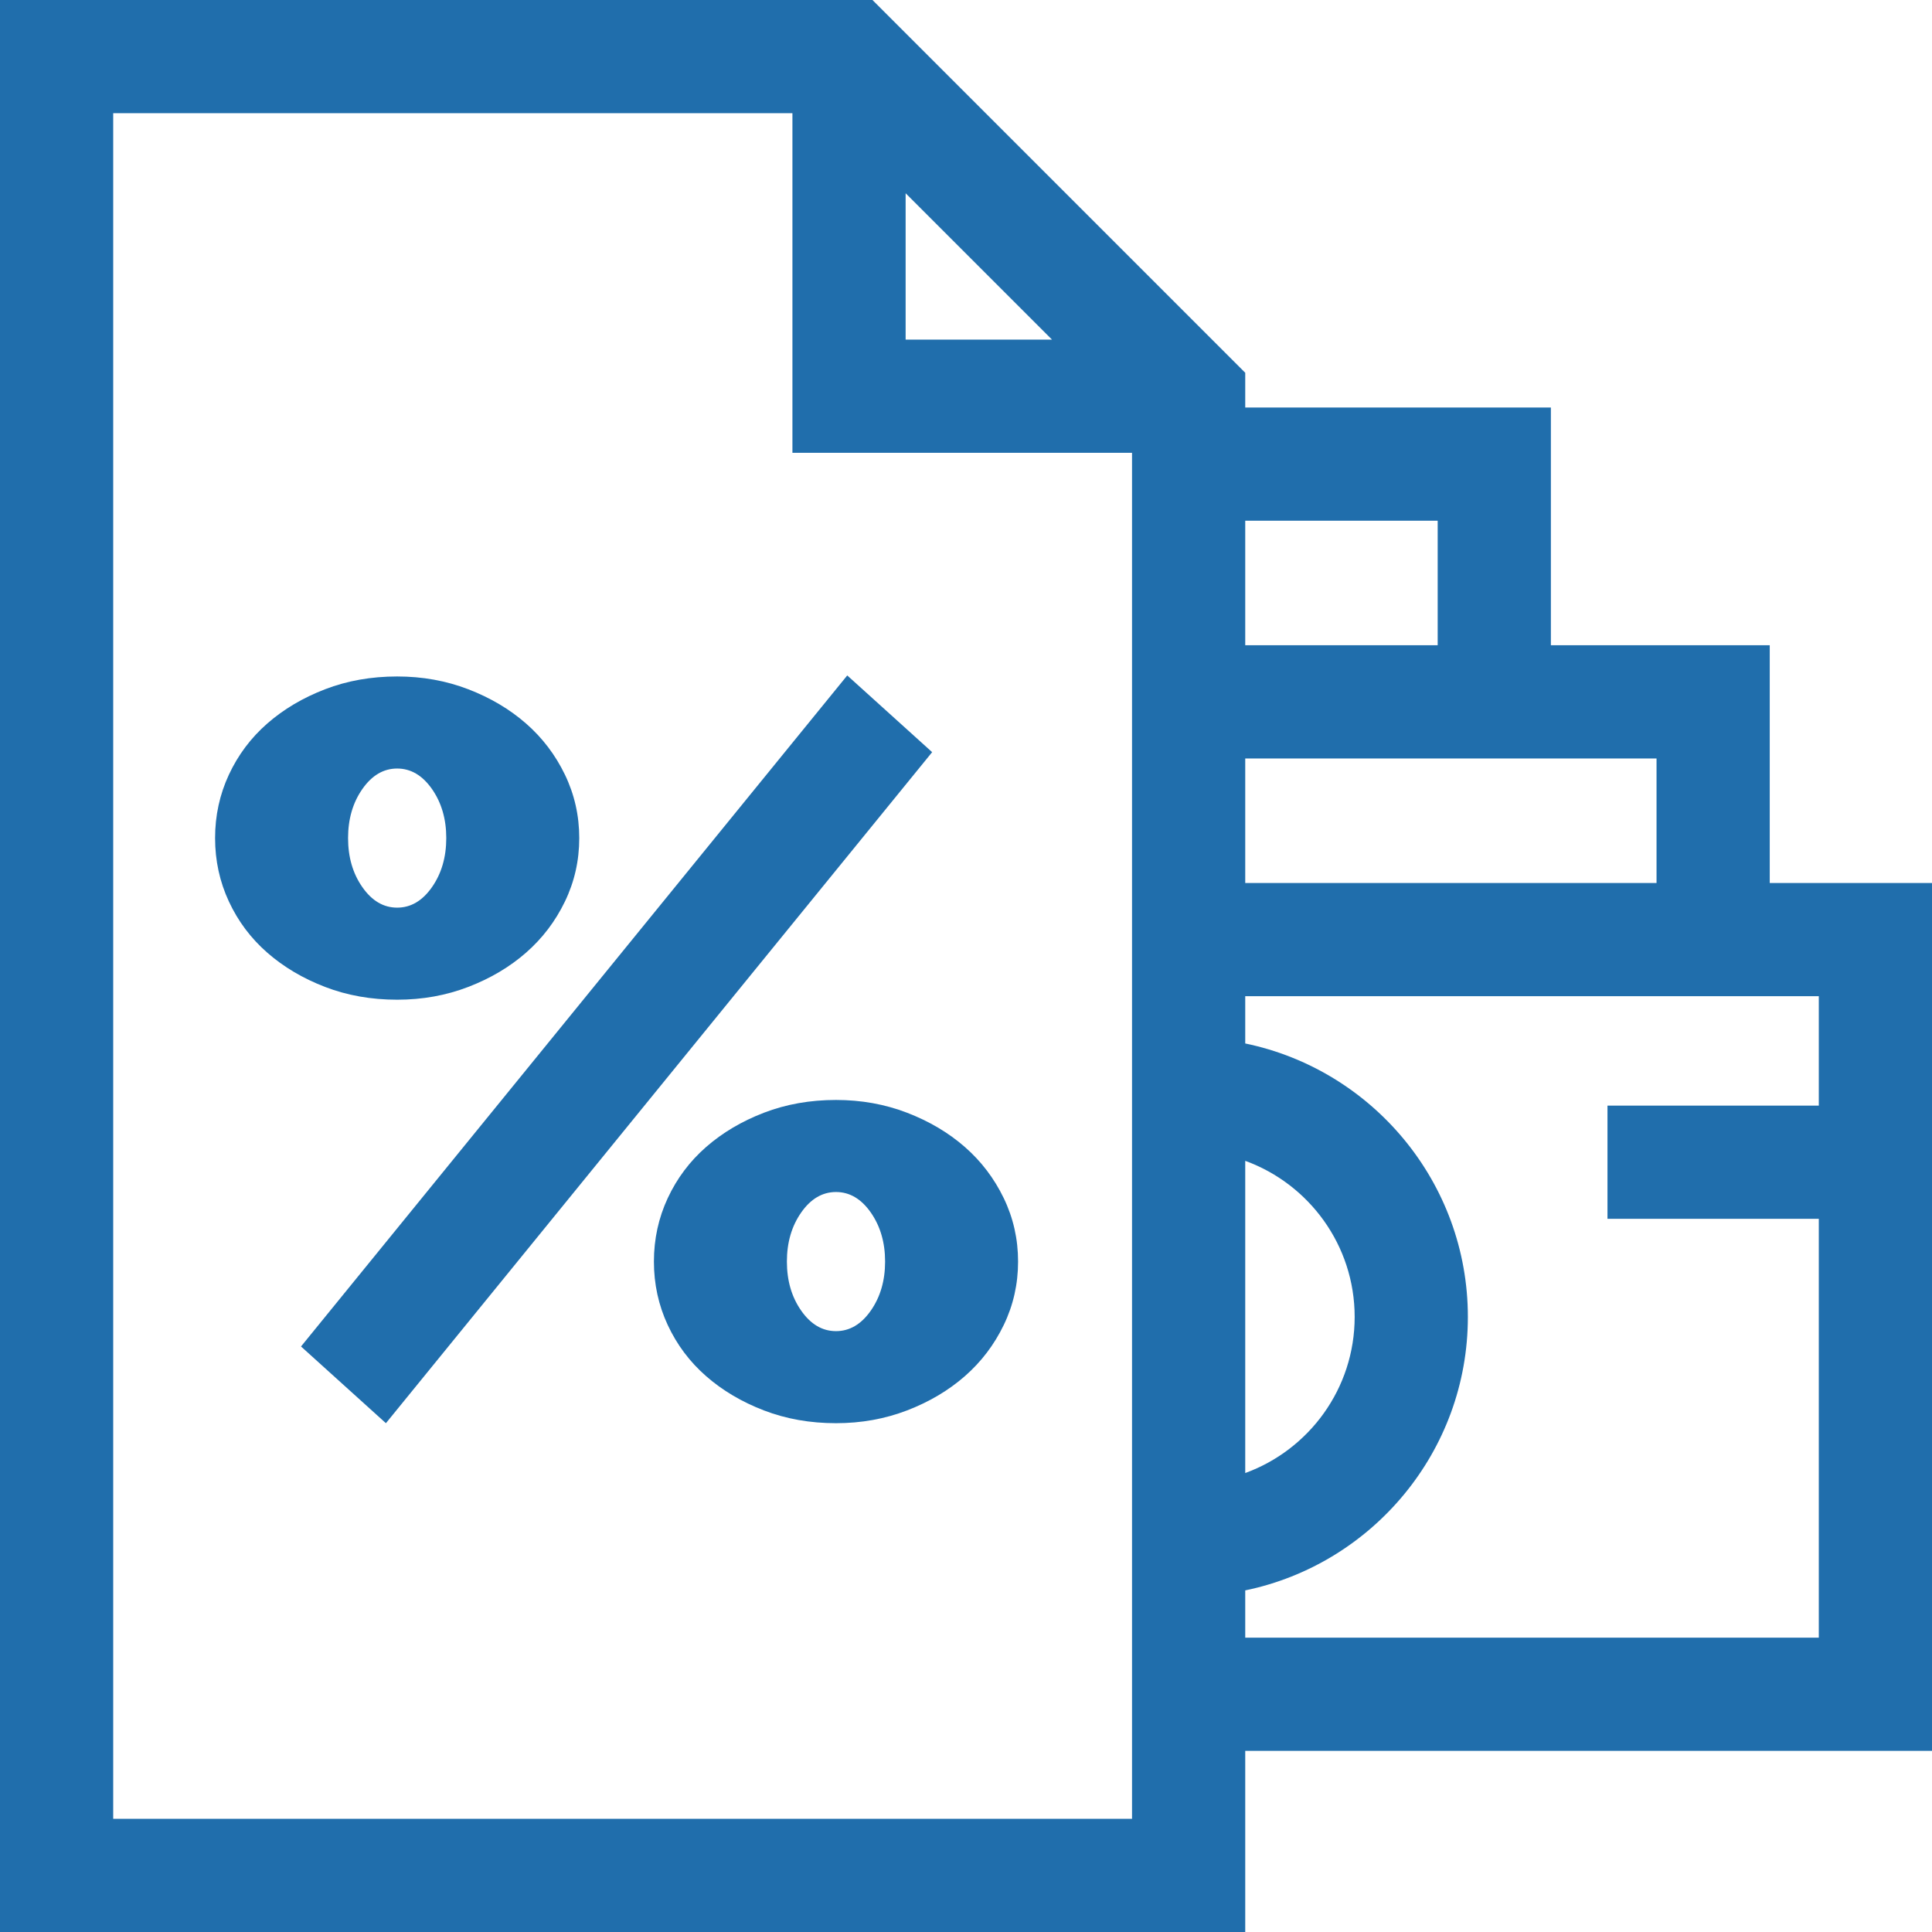
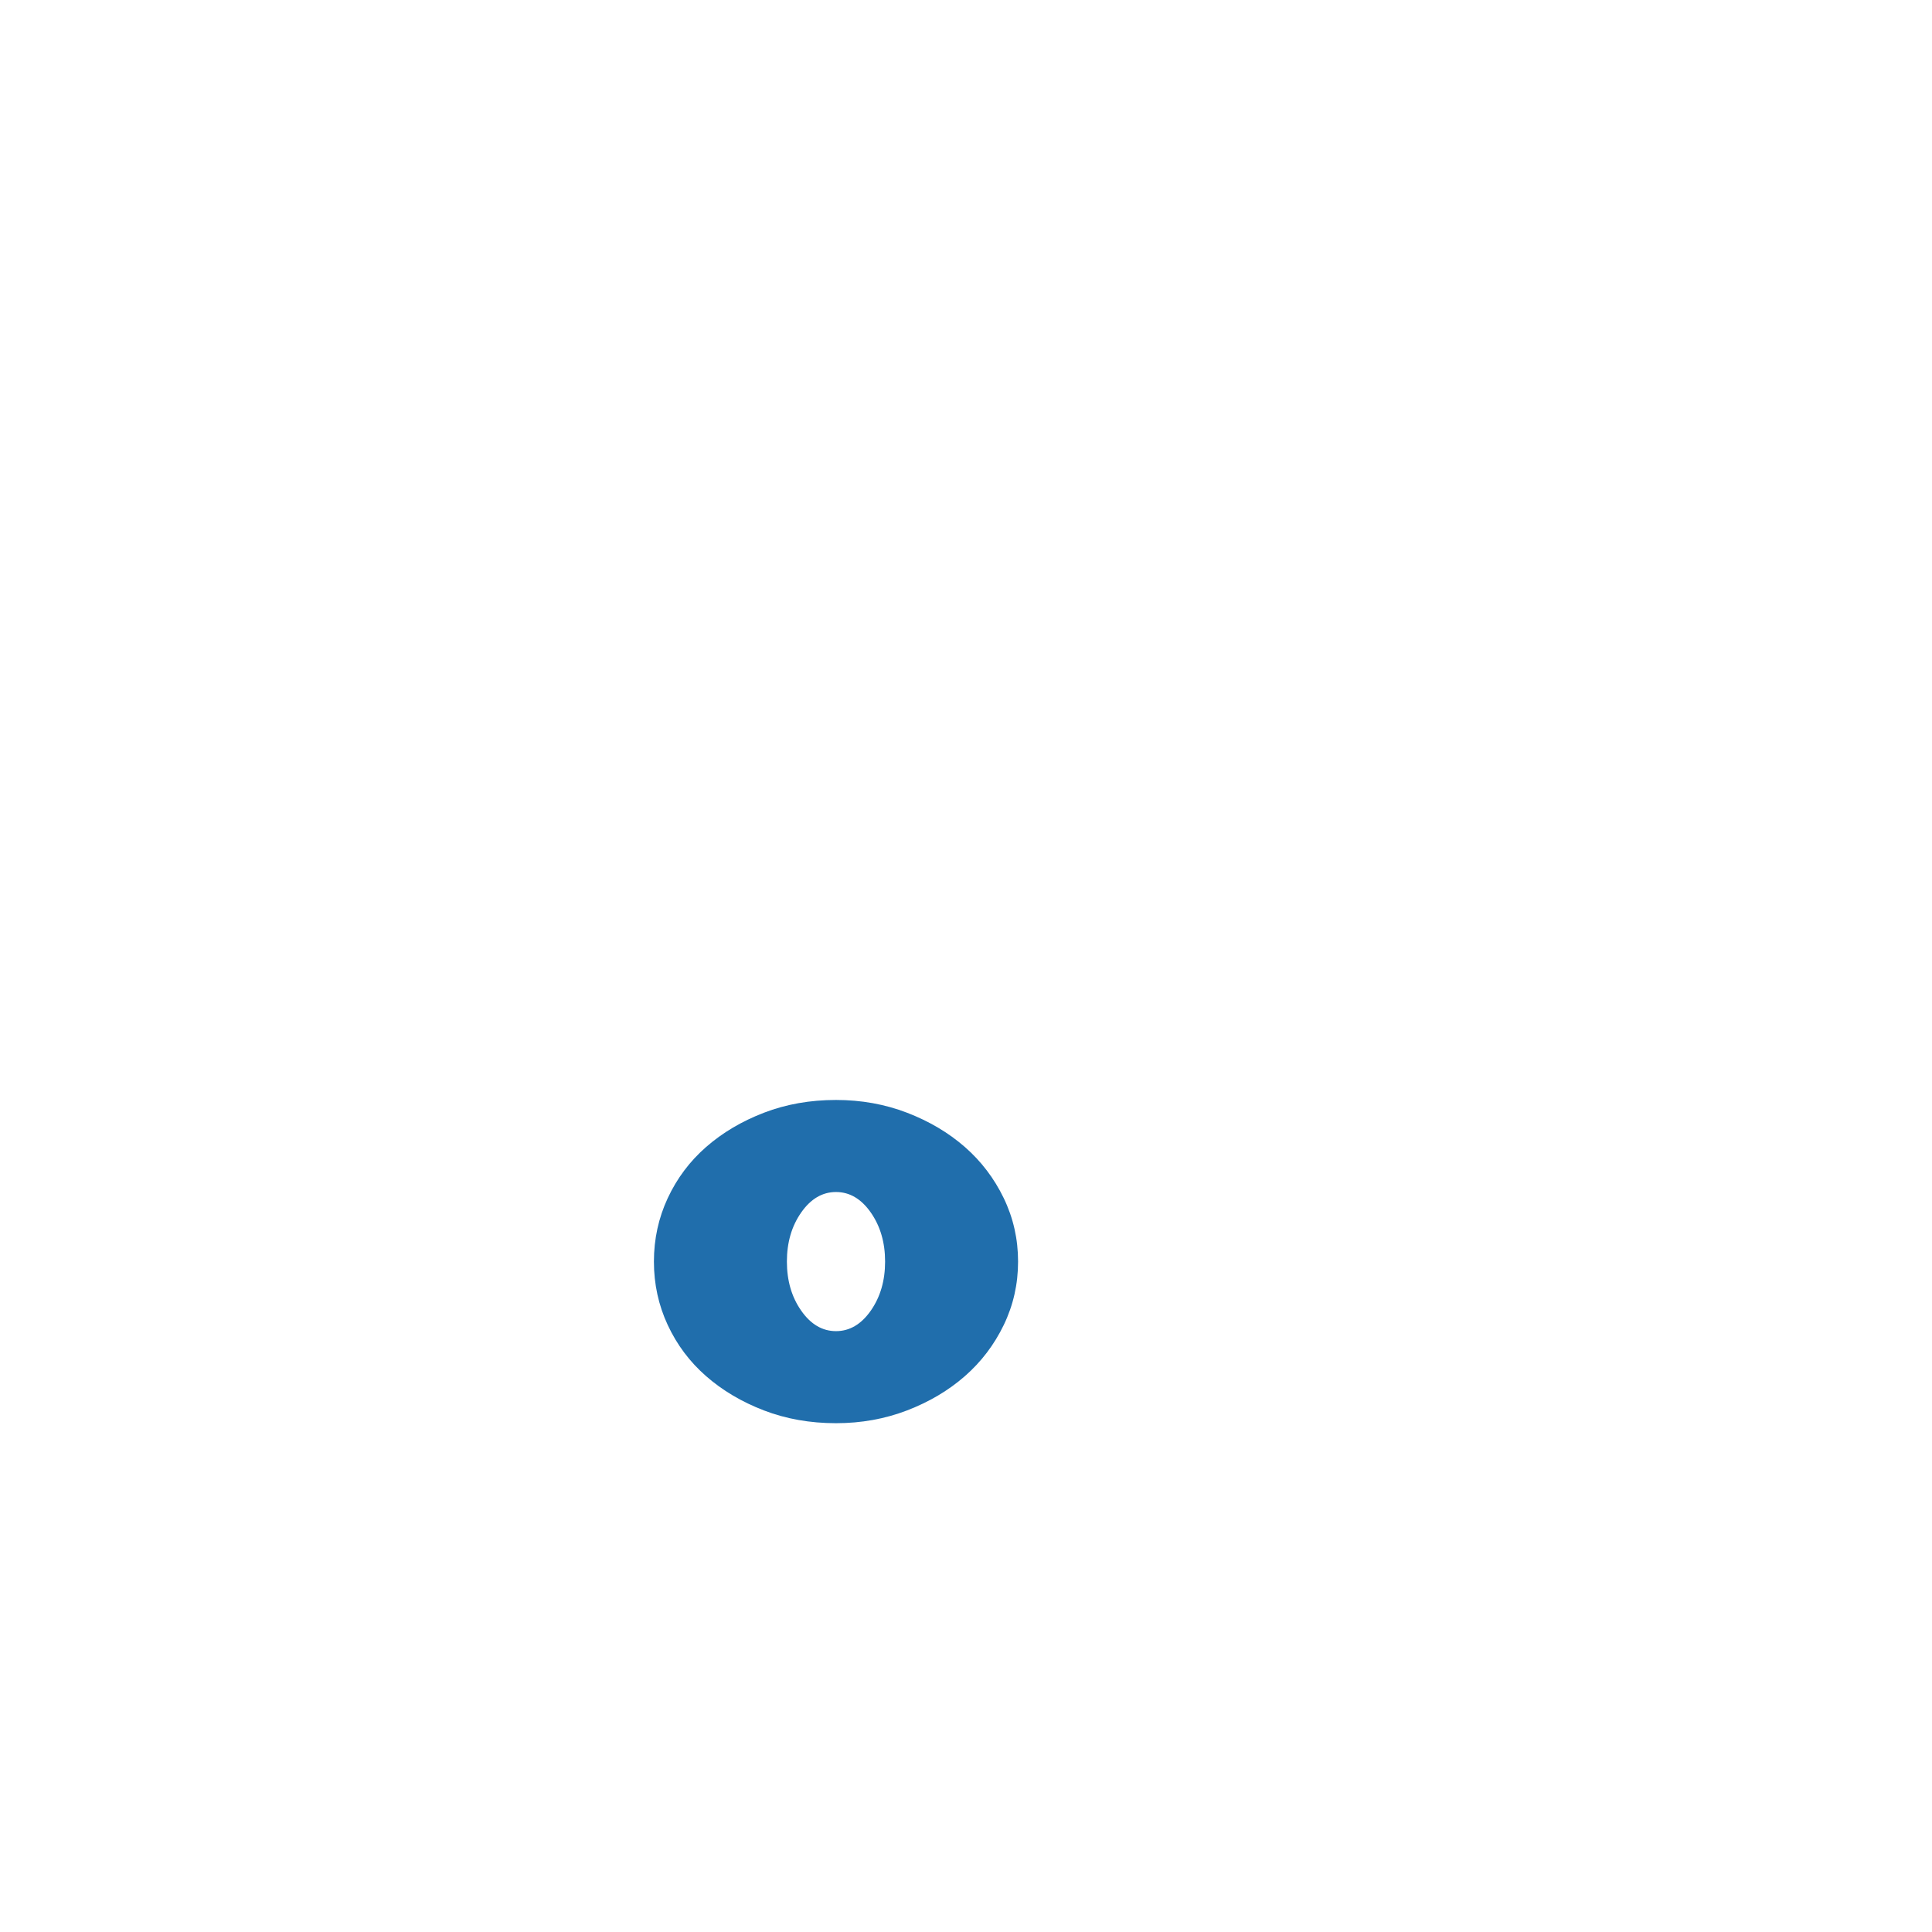
<svg xmlns="http://www.w3.org/2000/svg" version="1.1" id="Layer_1" x="0px" y="0px" viewBox="0 0 512 512" style="enable-background:new 0 0 512 512;" xml:space="preserve" width="64px" height="64px">
  <g>
    <g>
-       <path d="M469,234v-63h-58v-63h-81v-9.213L231.213,0H0v512h330v-48h182V234H469z M240,51.213L278.787,90H240V51.213z M300,482H30    V30h180v90h90V482z M330,138h51v33h-51V138z M330,201h81h28v33H330V201z M330,307.633c16.899,6.146,29,22.37,29,41.367    s-12.101,35.221-29,41.367V307.633z M482,293h-56v30h56v111H330v-12.53c33.637-6.953,59-36.804,59-72.47s-25.363-65.517-59-72.47    V264h152V293z" fill="#206eac" />
-     </g>
+       </g>
  </g>
  <g>
    <g>
      <path d="M266.005,317.523c-2.533-5.239-5.963-9.759-10.301-13.554c-4.338-3.795-9.446-6.819-15.316-9.081    c-5.875-2.258-12.156-3.388-18.84-3.388c-6.87,0-13.241,1.131-19.111,3.388c-5.875,2.262-10.979,5.286-15.316,9.081    c-4.337,3.796-7.726,8.315-10.166,13.554c-2.44,5.244-3.66,10.843-3.66,16.807s1.22,11.568,3.66,16.808    c2.44,5.243,5.828,9.759,10.166,13.554c4.337,3.795,9.441,6.823,15.316,9.081c5.87,2.258,12.241,3.389,19.111,3.389    c6.684,0,12.966-1.131,18.84-3.389c5.87-2.258,10.979-5.286,15.316-9.081c4.337-3.796,7.768-8.311,10.301-13.554    c2.528-5.24,3.795-10.844,3.795-16.808C269.8,328.366,268.533,322.767,266.005,317.523z M230.764,347.342    c-2.532,3.617-5.603,5.422-9.217,5.422c-3.617,0-6.688-1.805-9.217-5.422c-2.533-3.613-3.795-7.95-3.795-13.012    c0-5.057,1.262-9.395,3.795-13.011c2.529-3.614,5.6-5.422,9.217-5.422c3.613,0,6.684,1.808,9.217,5.422    c2.529,3.617,3.796,7.954,3.796,13.011C234.56,339.392,233.293,343.73,230.764,347.342z" fill="#206eac" />
    </g>
  </g>
  <g>
    <g>
-       <polygon points="224.53,179 79.772,356.83 102.271,377.162 247.029,199.331   " fill="#206eac" />
-     </g>
+       </g>
  </g>
  <g>
    <g>
-       <path d="M149.711,205.296c-2.533-5.24-5.964-9.759-10.301-13.554c-4.337-3.796-9.445-6.82-15.316-9.082    c-5.875-2.258-12.156-3.389-18.841-3.389c-6.87,0-13.241,1.131-19.111,3.389c-5.875,2.262-10.979,5.286-15.316,9.082    c-4.337,3.795-7.726,8.314-10.166,13.554c-2.44,5.243-3.66,10.843-3.66,16.807s1.22,11.568,3.66,16.807    c2.44,5.244,5.828,9.759,10.166,13.554c4.337,3.796,9.442,6.823,15.316,9.081c5.87,2.261,12.241,3.388,19.111,3.388    c6.685,0,12.966-1.127,18.841-3.388c5.871-2.258,10.979-5.286,15.316-9.081c4.337-3.796,7.768-8.31,10.301-13.554    c2.529-5.239,3.796-10.843,3.796-16.807S152.24,210.539,149.711,205.296z M114.471,235.113c-2.533,3.618-5.604,5.422-9.218,5.422    c-3.617,0-6.688-1.804-9.217-5.422c-2.532-3.613-3.795-7.95-3.795-13.011c0-5.057,1.263-9.395,3.795-13.012    c2.529-3.613,5.6-5.421,9.217-5.421c3.614,0,6.685,1.809,9.218,5.421c2.528,3.618,3.795,7.955,3.795,13.012    C118.266,227.163,116.999,231.501,114.471,235.113z" fill="#206eac" />
-     </g>
+       </g>
  </g>
  <g>
</g>
  <g>
</g>
  <g>
</g>
  <g>
</g>
  <g>
</g>
  <g>
</g>
  <g>
</g>
  <g>
</g>
  <g>
</g>
  <g>
</g>
  <g>
</g>
  <g>
</g>
  <g>
</g>
  <g>
</g>
  <g>
</g>
</svg>